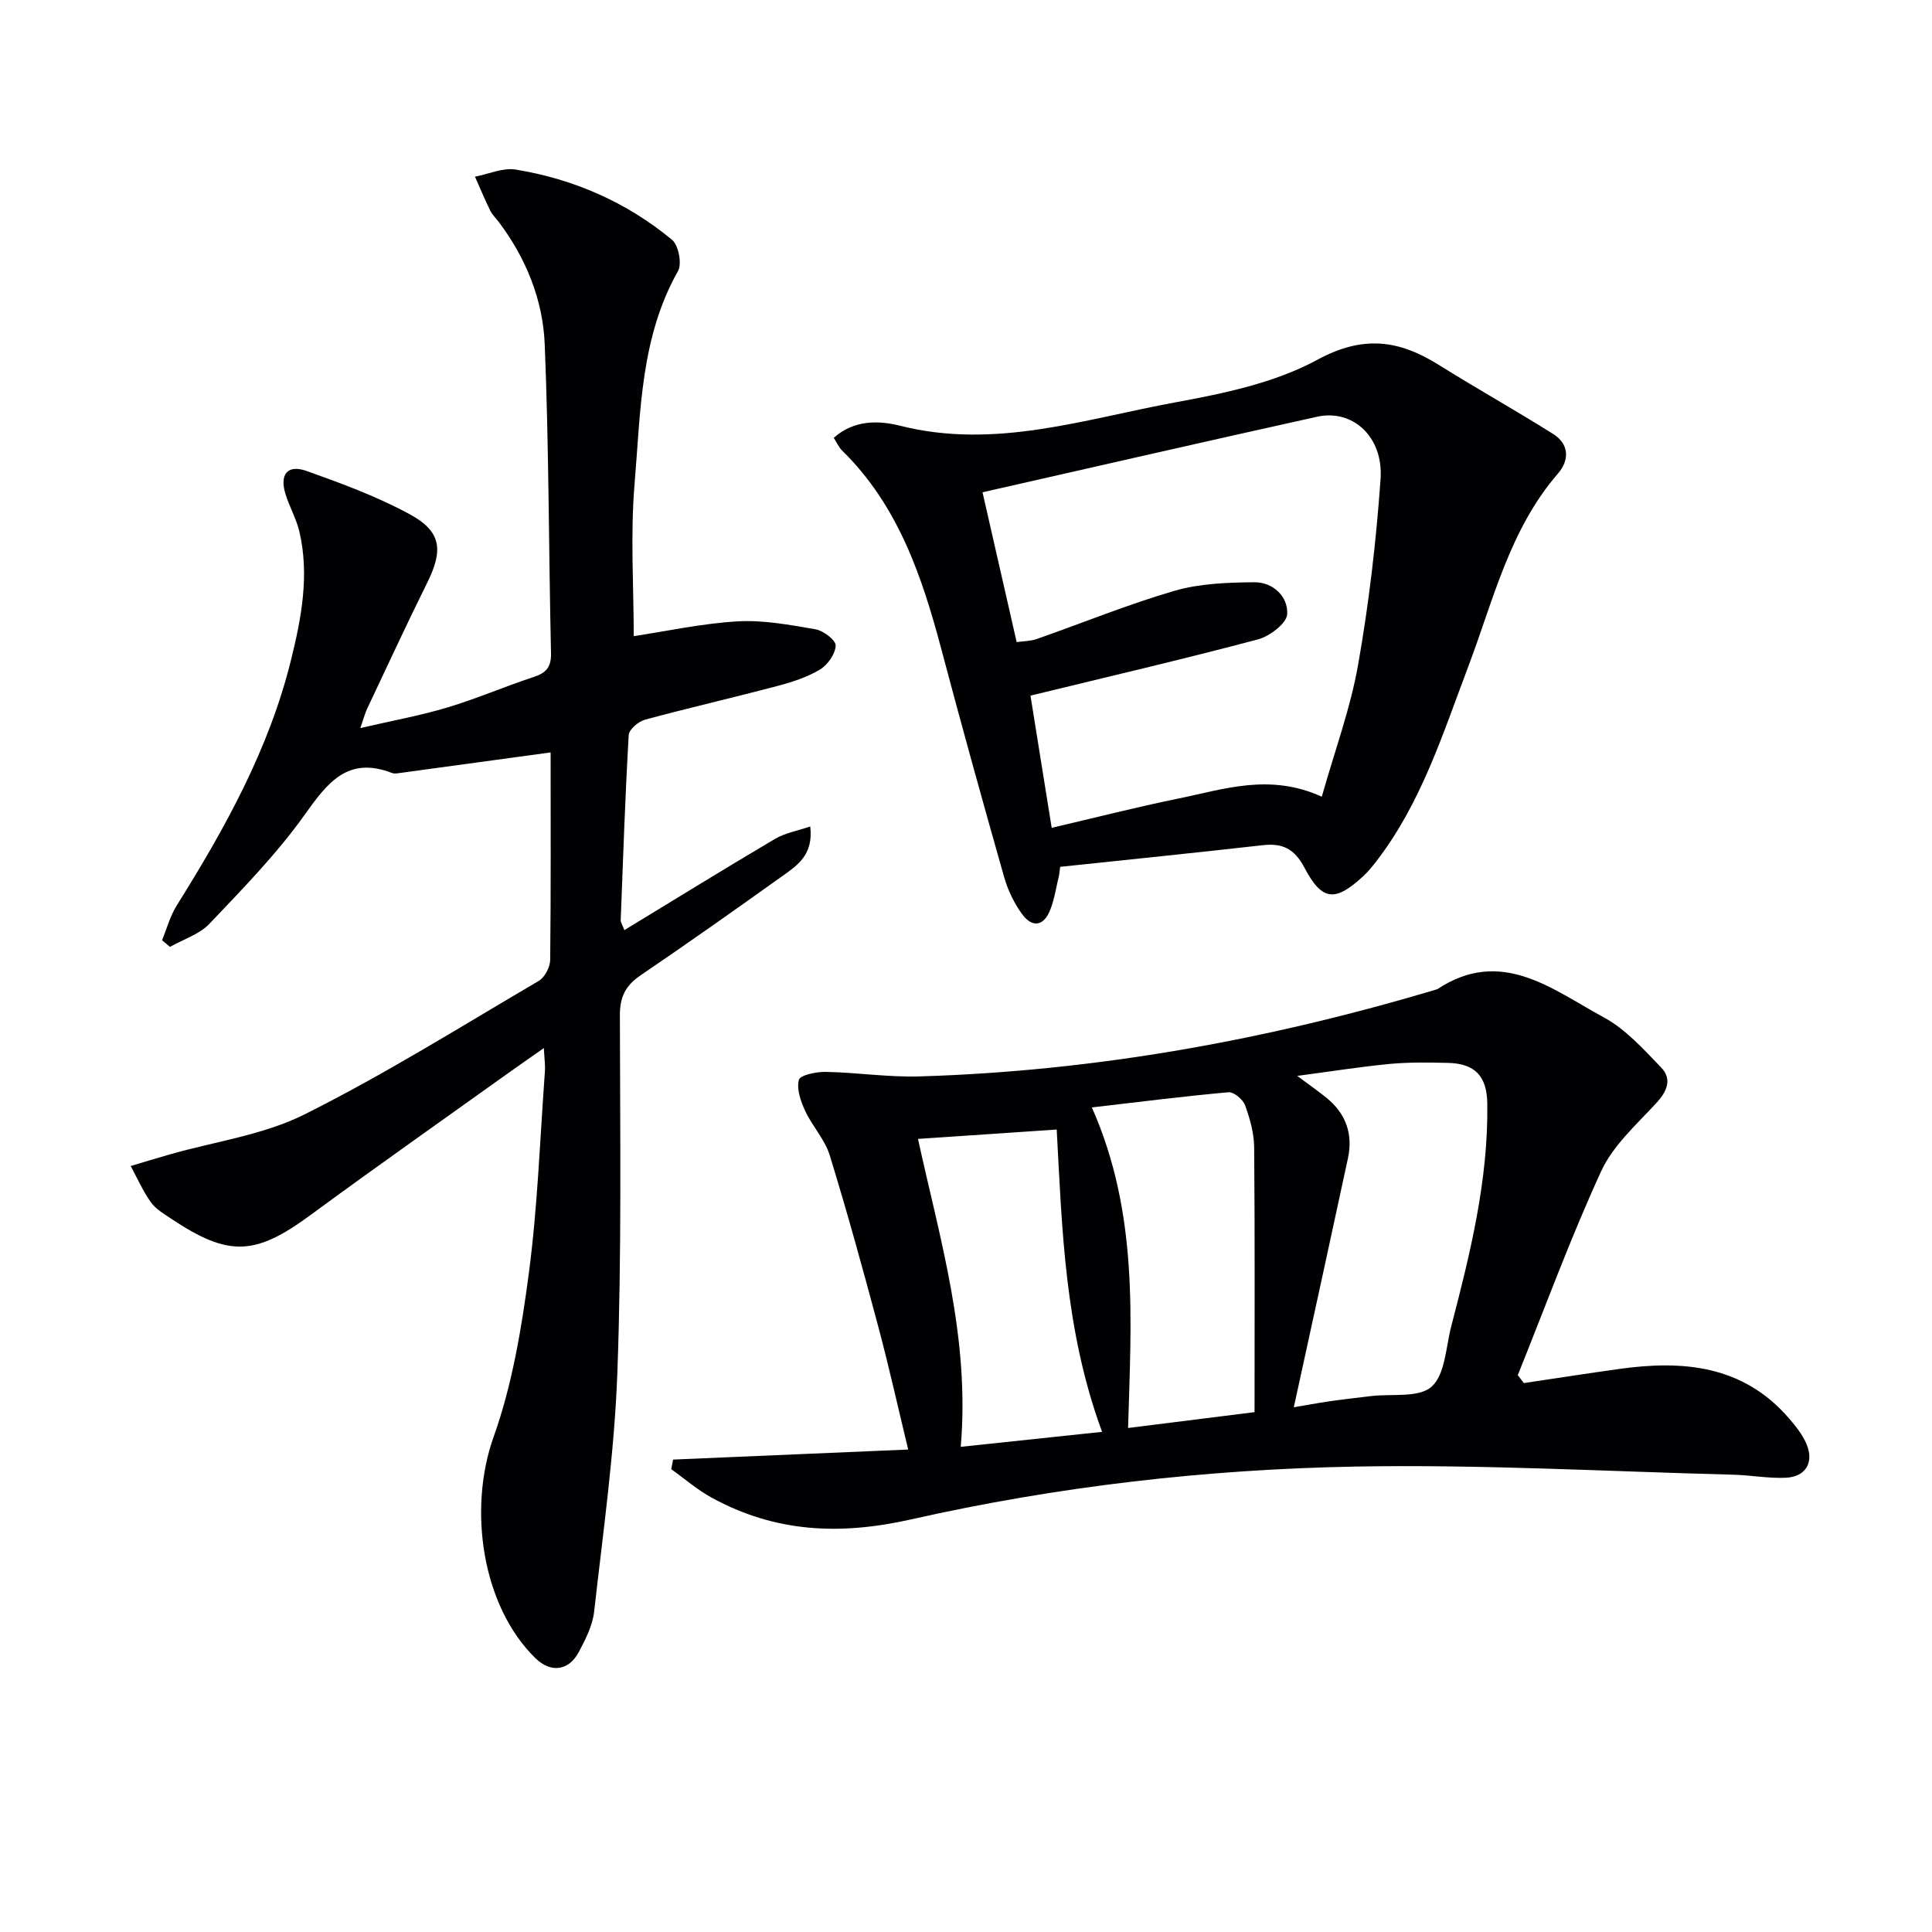
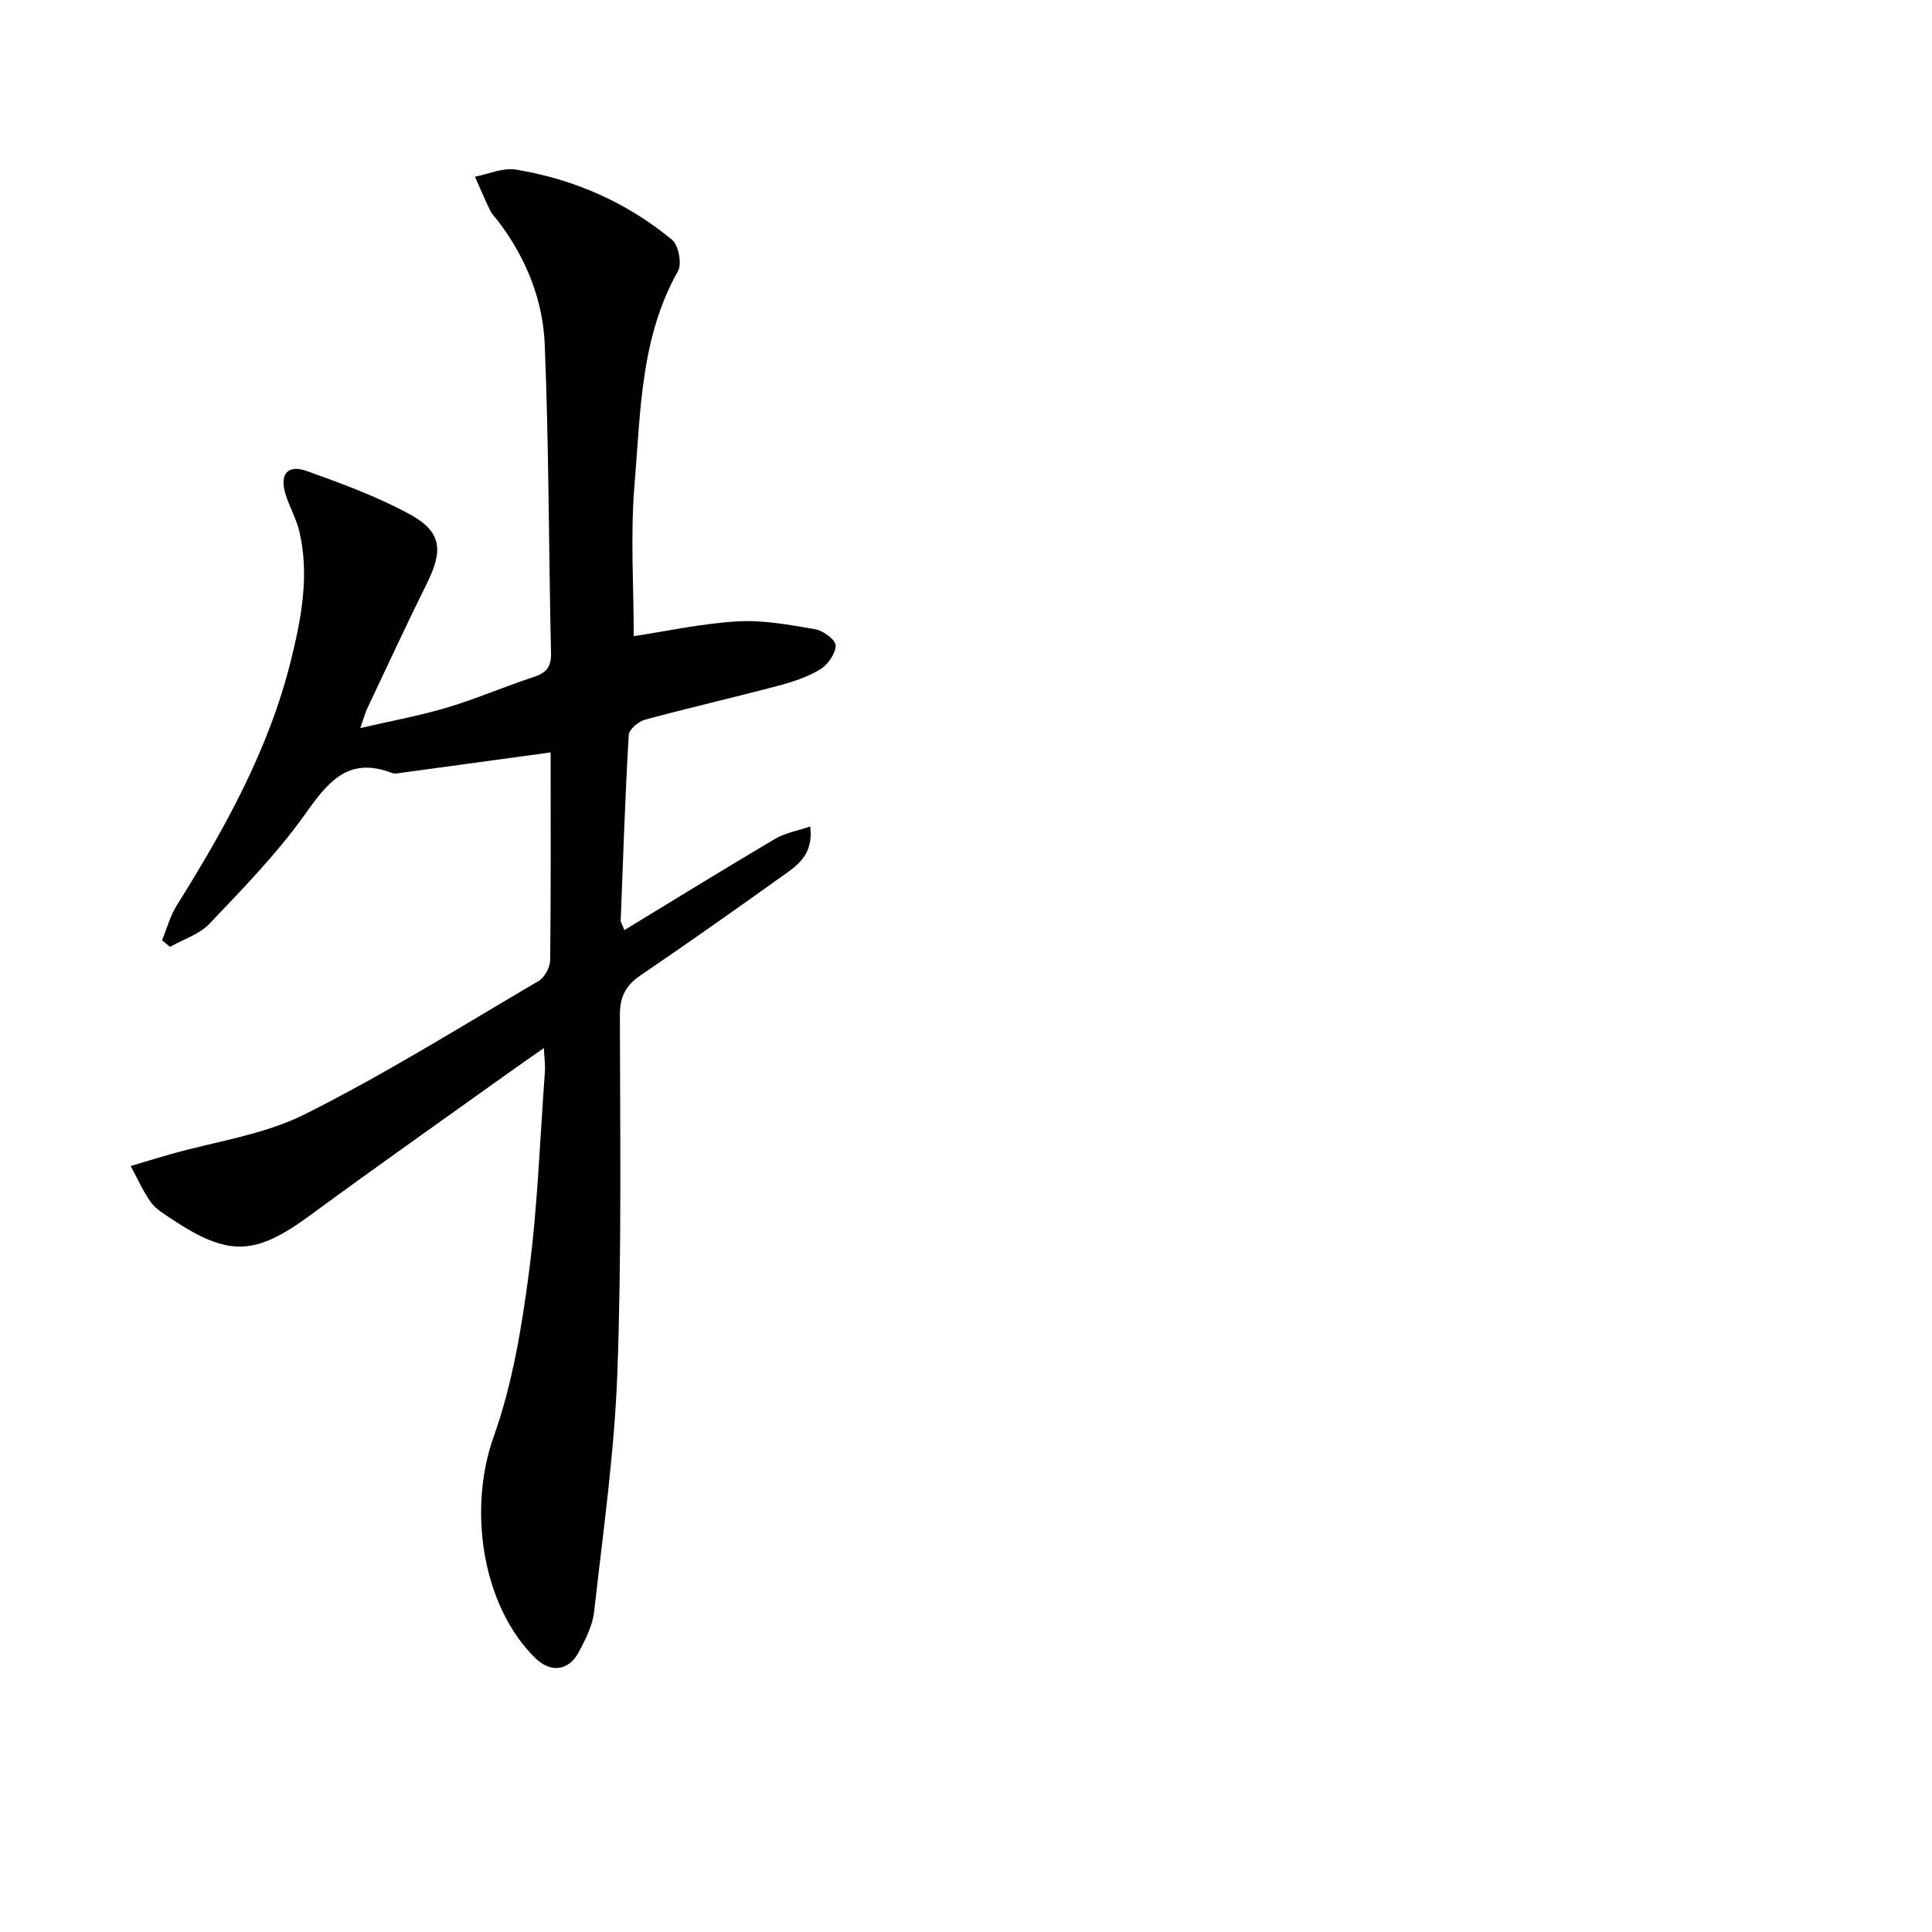
<svg xmlns="http://www.w3.org/2000/svg" enable-background="new 0 0 400 400" viewBox="0 0 400 400">
  <g fill="#010104">
    <path d="m114 155.78c-10.72 1.47-21.04 2.88-31.35 4.28-.49.07-1.06.15-1.49-.02-9.19-3.55-13.36 2.02-18.12 8.7-5.76 8.08-12.81 15.28-19.67 22.51-2.09 2.2-5.42 3.23-8.18 4.79-.55-.46-1.09-.92-1.64-1.38.99-2.4 1.67-4.99 3.02-7.16 10-15.98 19.12-32.37 23.68-50.85 2.16-8.74 3.84-17.59 1.73-26.59-.63-2.7-2.1-5.19-2.9-7.86-1.21-4.05.48-6.09 4.43-4.68 7.28 2.6 14.63 5.3 21.39 8.99 6.53 3.56 6.89 7.42 3.53 14.18-4.28 8.62-8.31 17.37-12.43 26.07-.41.87-.65 1.83-1.4 3.98 6.59-1.53 12.41-2.58 18.04-4.27 6.04-1.81 11.86-4.34 17.86-6.31 2.6-.85 3.65-2.07 3.58-4.94-.48-21.31-.43-42.63-1.3-63.92-.37-9.2-3.85-17.81-9.5-25.32-.6-.8-1.36-1.51-1.79-2.39-1.13-2.3-2.11-4.67-3.15-7.01 2.82-.54 5.79-1.91 8.45-1.47 12.01 1.97 22.95 6.76 32.34 14.53 1.36 1.12 2.1 4.97 1.24 6.49-7.78 13.77-7.73 29.11-8.99 44.08-.89 10.56-.17 21.25-.17 31.5 6.52-.98 13.94-2.61 21.43-3.06 5.36-.32 10.86.72 16.21 1.64 1.63.28 4.21 2.26 4.17 3.37-.07 1.73-1.65 3.99-3.24 4.95-2.65 1.6-5.75 2.6-8.78 3.4-9.14 2.42-18.36 4.53-27.48 7-1.35.37-3.28 2.02-3.35 3.16-.74 12.77-1.17 25.56-1.66 38.35-.02.43.31.87.76 2.05 10.53-6.41 20.8-12.75 31.19-18.89 2.06-1.22 4.6-1.65 7.29-2.57.7 5.86-2.65 8.04-5.7 10.22-9.75 6.96-19.53 13.88-29.44 20.61-3.07 2.09-4.28 4.44-4.27 8.23.04 24.66.38 49.35-.52 73.98-.6 16.55-2.96 33.04-4.81 49.52-.32 2.87-1.77 5.72-3.16 8.34-2.11 3.98-5.85 4.38-9.01 1.29-11.09-10.86-13.96-30.91-8.64-45.82 3.86-10.82 5.79-22.49 7.3-33.95 1.82-13.82 2.3-27.82 3.32-41.74.09-1.27-.11-2.55-.22-4.8-2.86 2.01-5.11 3.56-7.34 5.16-13.67 9.78-27.43 19.45-40.97 29.41-11.45 8.41-16.89 8.73-28.82.78-1.52-1.01-3.22-2.01-4.24-3.44-1.65-2.31-2.81-4.98-4.17-7.49 2.68-.8 5.36-1.62 8.05-2.39 9.36-2.68 19.39-4.02 27.95-8.3 16.62-8.31 32.44-18.22 48.49-27.64 1.24-.73 2.34-2.85 2.36-4.33.16-14.51.09-29 .09-42.97z" />
-     <path d="m139.36 302.19c16.15-.69 32.29-1.38 48.67-2.08-2.1-8.69-3.99-17.2-6.24-25.62-3.16-11.83-6.42-23.65-10.02-35.35-1-3.24-3.59-5.96-5.05-9.1-.93-2-1.83-4.54-1.32-6.46.27-1.01 3.62-1.69 5.57-1.66 6.47.13 12.94 1.13 19.38.94 36.56-1.1 72.24-7.58 107.23-18.06 13.26-8.77 23.78.05 34.46 5.83 4.52 2.44 8.23 6.59 11.87 10.37 2.32 2.41 1.28 4.92-1.01 7.4-4.1 4.44-8.93 8.75-11.38 14.06-6.36 13.81-11.59 28.13-17.28 42.25.42.55.84 1.09 1.26 1.64 6.57-.98 13.14-2 19.72-2.92 13.24-1.86 25.67-.78 35.17 10.22 1.4 1.62 2.8 3.37 3.62 5.31 1.62 3.8-.15 6.8-4.27 6.99-3.62.17-7.28-.54-10.92-.63-26.1-.67-52.22-2.16-78.29-1.68-30.89.57-61.7 4.12-91.83 10.92-14.89 3.36-28.2 2.7-41.33-4.47-2.99-1.63-5.61-3.93-8.4-5.91.13-.68.26-1.33.39-1.99zm128.51-10.83c2.36-.4 4.94-.88 7.53-1.26 2.79-.4 5.6-.71 8.41-1.05 4.31-.53 9.94.42 12.59-1.96 2.83-2.54 2.94-8.19 4.07-12.52 3.94-15.12 7.68-30.28 7.46-46.07-.08-5.72-2.56-8.31-8.15-8.44-3.99-.09-8.02-.16-11.99.21-6.12.58-12.2 1.56-19.21 2.48 2.69 2.01 4.45 3.23 6.1 4.58 3.99 3.25 5.47 7.48 4.4 12.47-3.65 17-7.38 33.99-11.21 51.56zm-8.13 1.01c0-18.32.08-36.59-.08-54.86-.03-2.92-.88-5.93-1.89-8.7-.44-1.2-2.34-2.77-3.44-2.67-9.35.84-18.67 2.03-28.27 3.14 9.79 22.11 8.11 44.29 7.5 66.37 8.38-1.05 16.41-2.06 26.18-3.28zm-69.68-56.57c4.48 20.57 10.8 41.1 8.85 63.75 10.05-1.06 19.44-2.06 29.26-3.1-7.78-21.16-8.28-42.23-9.39-62.59-9.72.65-18.94 1.27-28.72 1.94z" />
-     <path d="m219.29 181.11c-.59 2.41-.94 4.91-1.83 7.21-1.34 3.45-3.72 3.87-5.89.88-1.62-2.24-2.9-4.9-3.66-7.56-4.44-15.63-8.79-31.29-12.95-46.99-4.04-15.24-8.97-29.97-20.63-41.39-.67-.66-1.06-1.6-1.71-2.61 4.27-3.81 9.43-3.59 13.81-2.49 19.6 4.94 38.15-1.41 56.89-4.85 10.06-1.85 20.59-4.03 29.42-8.82 9.46-5.14 16.86-4.12 25.1 1.03 7.84 4.9 15.91 9.42 23.74 14.34 3.35 2.11 3.36 5.43.98 8.18-10.02 11.57-13.36 26.2-18.57 39.96-5.29 13.98-9.76 28.33-19.09 40.39-.81 1.05-1.66 2.09-2.63 2.99-5.83 5.4-8.55 5.22-12.22-1.77-2.04-3.88-4.52-5.09-8.62-4.62-13.97 1.58-27.96 3-41.94 4.48-.07.53-.14 1.08-.2 1.64zm54.37-16.16c2.66-9.42 5.91-18.19 7.51-27.26 2.25-12.72 3.75-25.61 4.66-38.5.62-8.77-5.78-14.54-13.14-12.91-23.06 5.1-46.08 10.39-69.27 15.64 2.18 9.56 4.6 20.15 7.07 31.02 1.54-.22 2.9-.2 4.1-.62 9.54-3.34 18.93-7.19 28.62-10.01 5.24-1.52 10.98-1.71 16.49-1.76 3.89-.03 7.01 2.98 6.8 6.61-.11 1.9-3.63 4.58-6.06 5.22-15.49 4.11-31.1 7.75-47.09 11.64 1.31 8.18 2.79 17.39 4.39 27.37 9.03-2.1 17.52-4.28 26.09-6.03 9.48-1.92 18.99-5.35 29.83-.41z" />
  </g>
</svg>